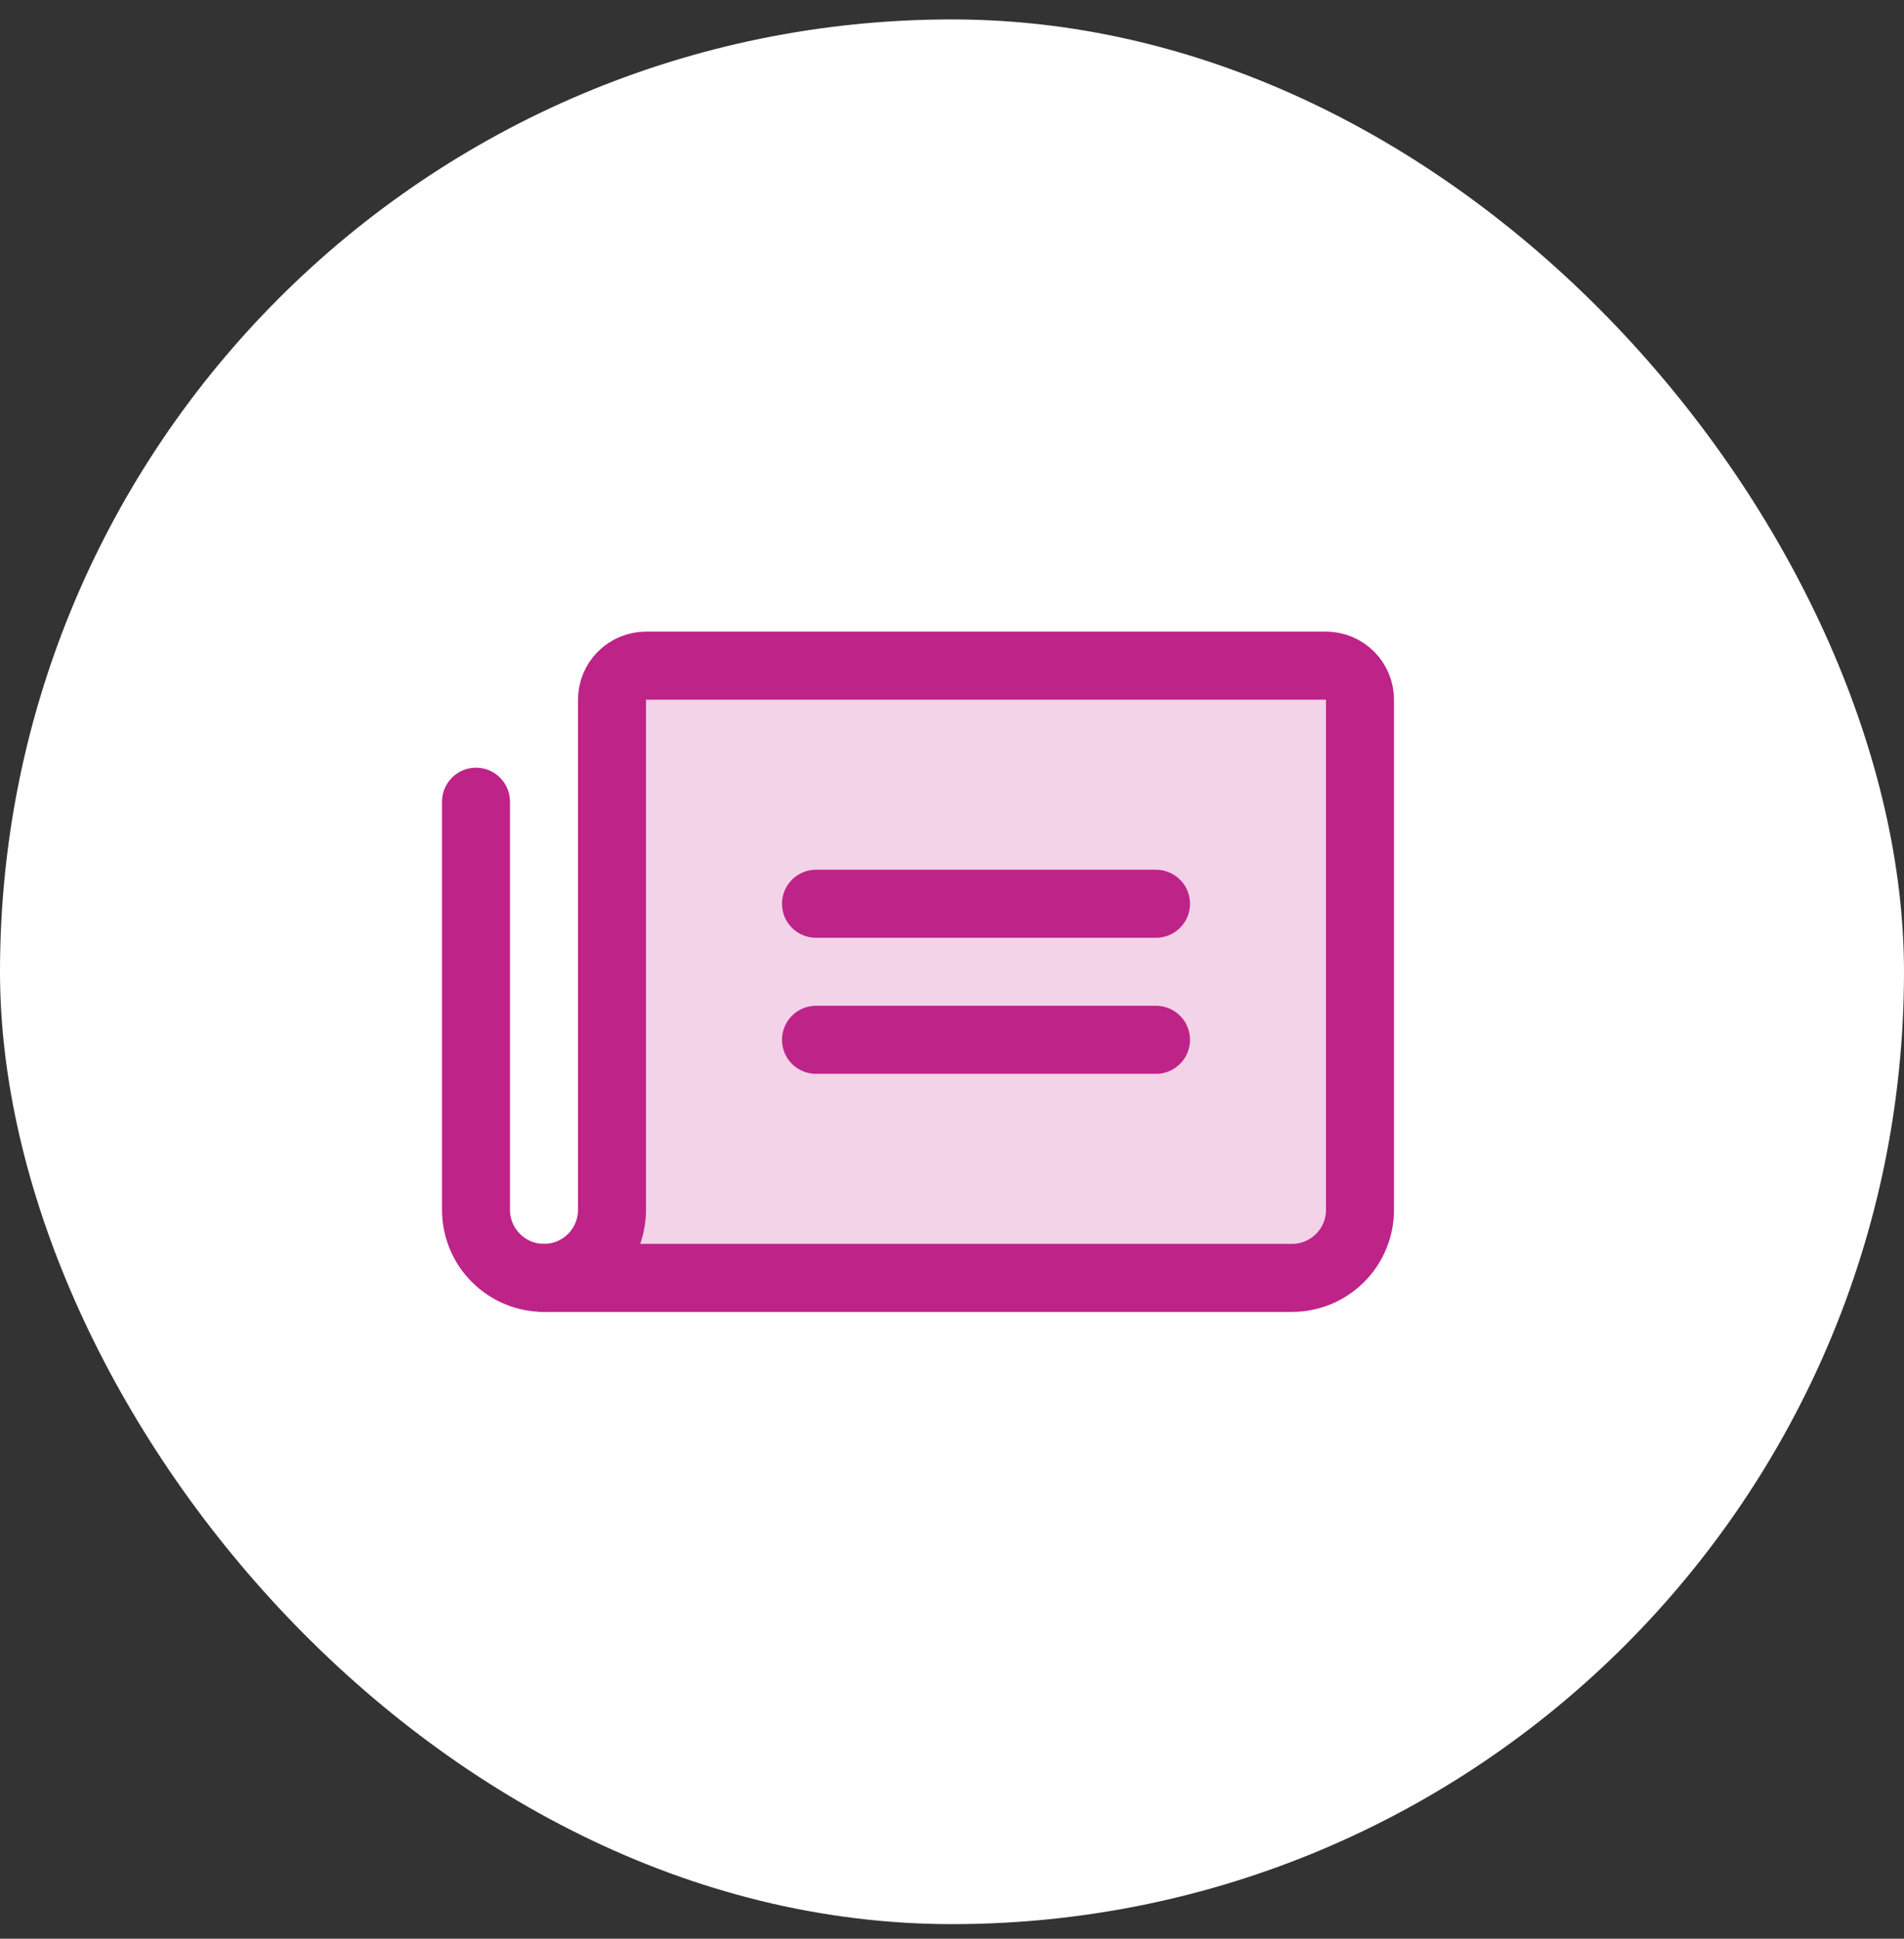
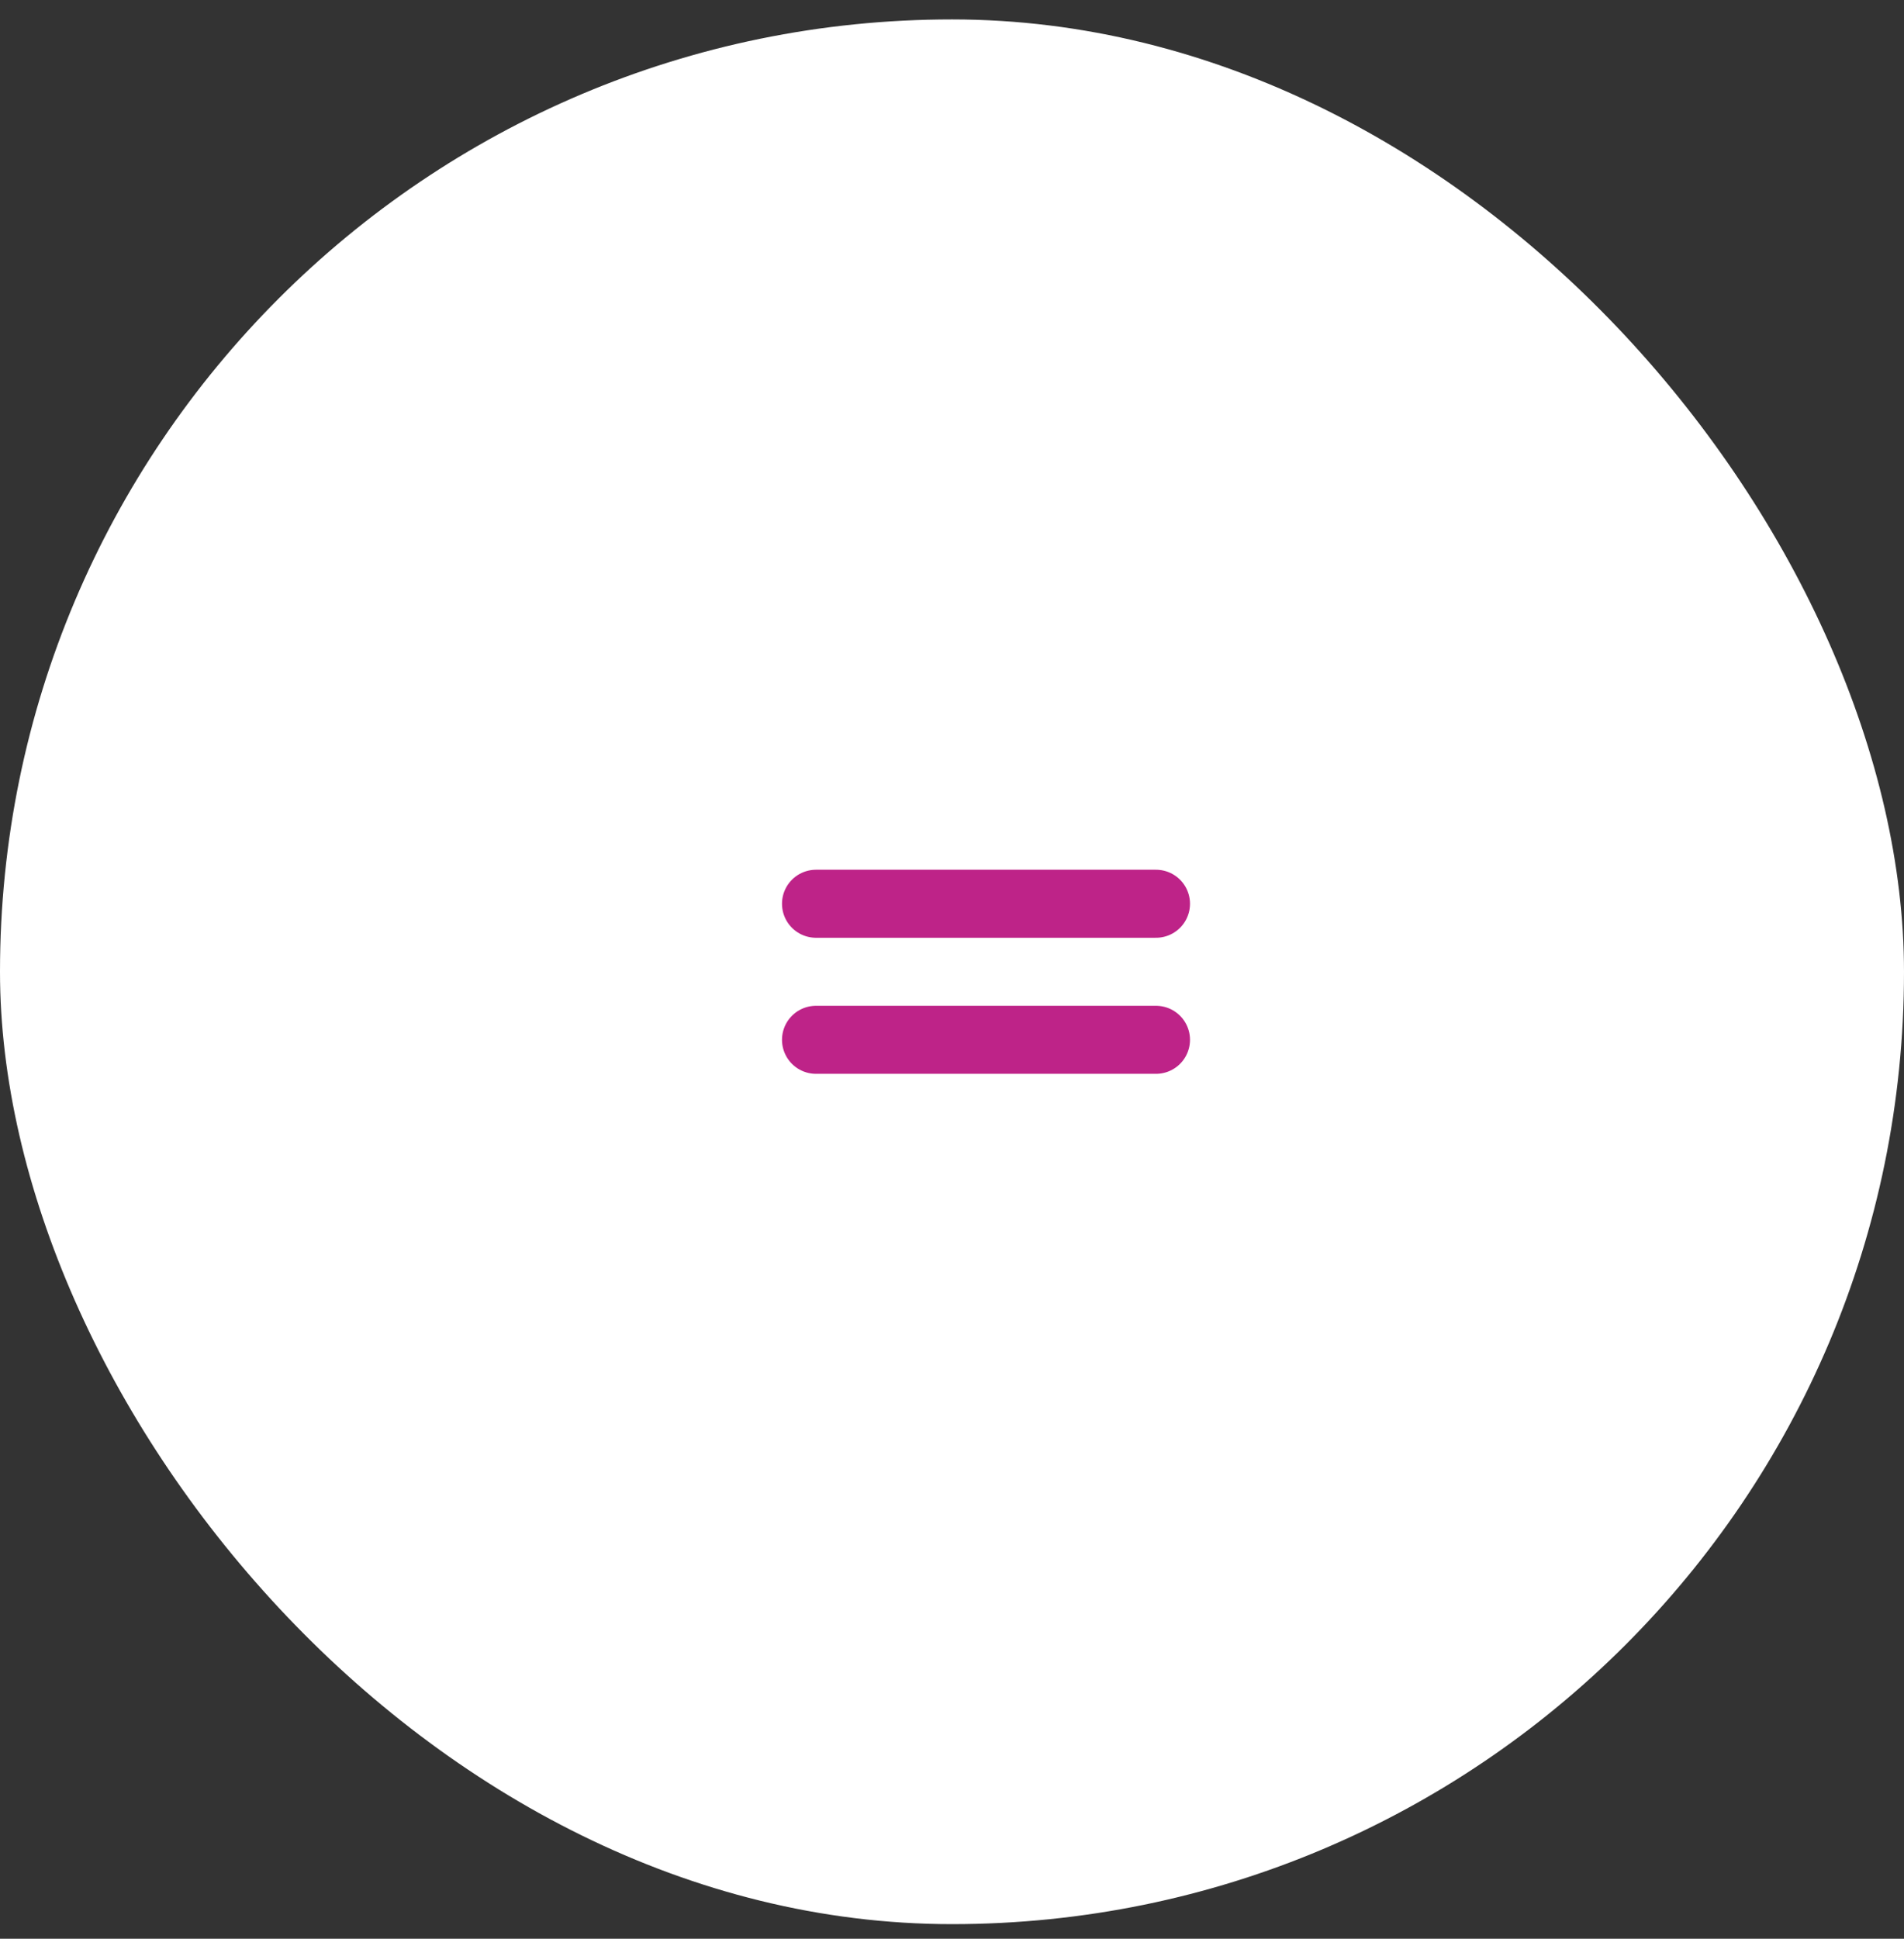
<svg xmlns="http://www.w3.org/2000/svg" width="56" height="57" viewBox="0 0 56 57" fill="none">
  <rect x="0" y="0" width="56" height="57" fill="#333333" stroke="none" />
  <rect y="0.571" width="56" height="56" rx="28" fill="white" />
-   <path opacity="0.2" d="M16 37.571C16.53 37.571 17.039 37.361 17.414 36.985C17.789 36.61 18 36.102 18 35.571V20.571C18 20.306 18.105 20.052 18.293 19.864C18.48 19.677 18.735 19.571 19 19.571H39C39.265 19.571 39.52 19.677 39.707 19.864C39.895 20.052 40 20.306 40 20.571V35.571C40 36.102 39.789 36.61 39.414 36.985C39.039 37.361 38.53 37.571 38 37.571H16Z" fill="#BE2388" />
  <path d="M24 26.571H34" stroke="#BE2388" stroke-width="2" stroke-linecap="round" stroke-linejoin="round" />
  <path d="M24 30.571H34" stroke="#BE2388" stroke-width="2" stroke-linecap="round" stroke-linejoin="round" />
-   <path d="M16 37.571C16.53 37.571 17.039 37.361 17.414 36.985C17.789 36.61 18 36.102 18 35.571V20.571C18 20.306 18.105 20.052 18.293 19.864C18.48 19.677 18.735 19.571 19 19.571H39C39.265 19.571 39.52 19.677 39.707 19.864C39.895 20.052 40 20.306 40 20.571V35.571C40 36.102 39.789 36.61 39.414 36.985C39.039 37.361 38.53 37.571 38 37.571H16Z" stroke="#BE2388" stroke-width="2" stroke-linecap="round" stroke-linejoin="round" />
-   <path d="M16 37.571C15.47 37.571 14.961 37.361 14.586 36.985C14.211 36.61 14 36.102 14 35.571V23.571" stroke="#BE2388" stroke-width="2" stroke-linecap="round" stroke-linejoin="round" />
</svg>